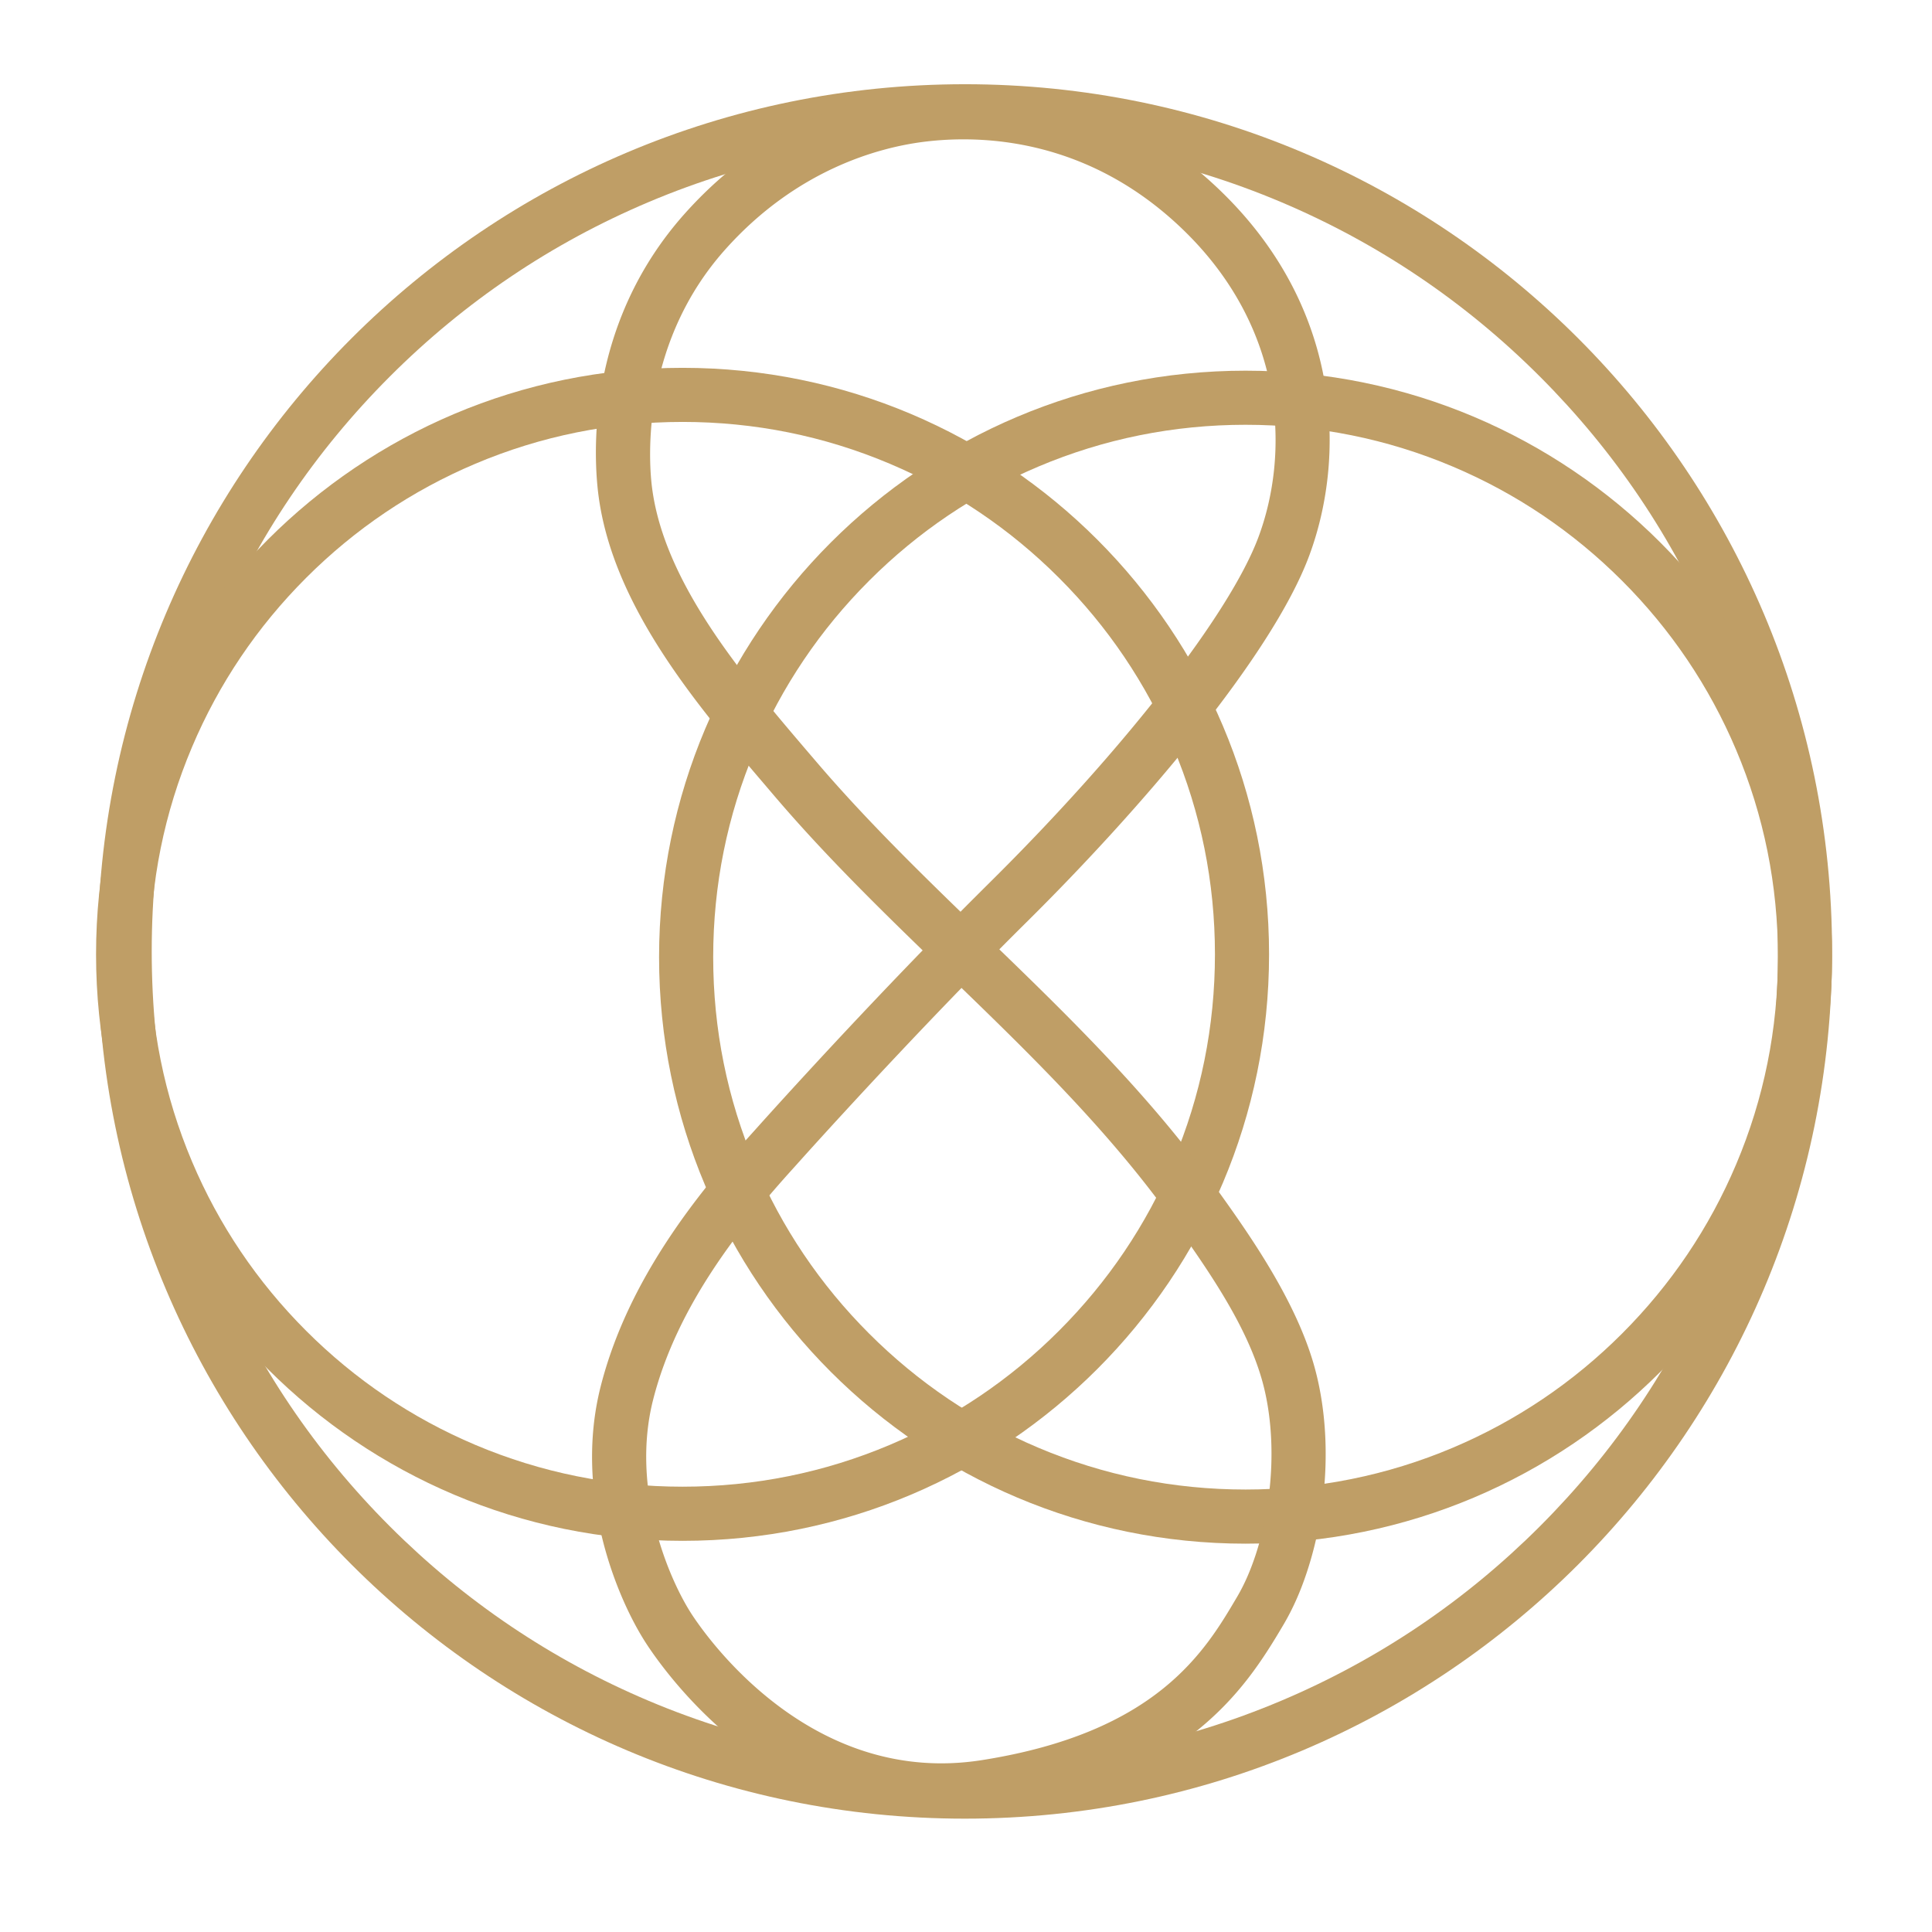
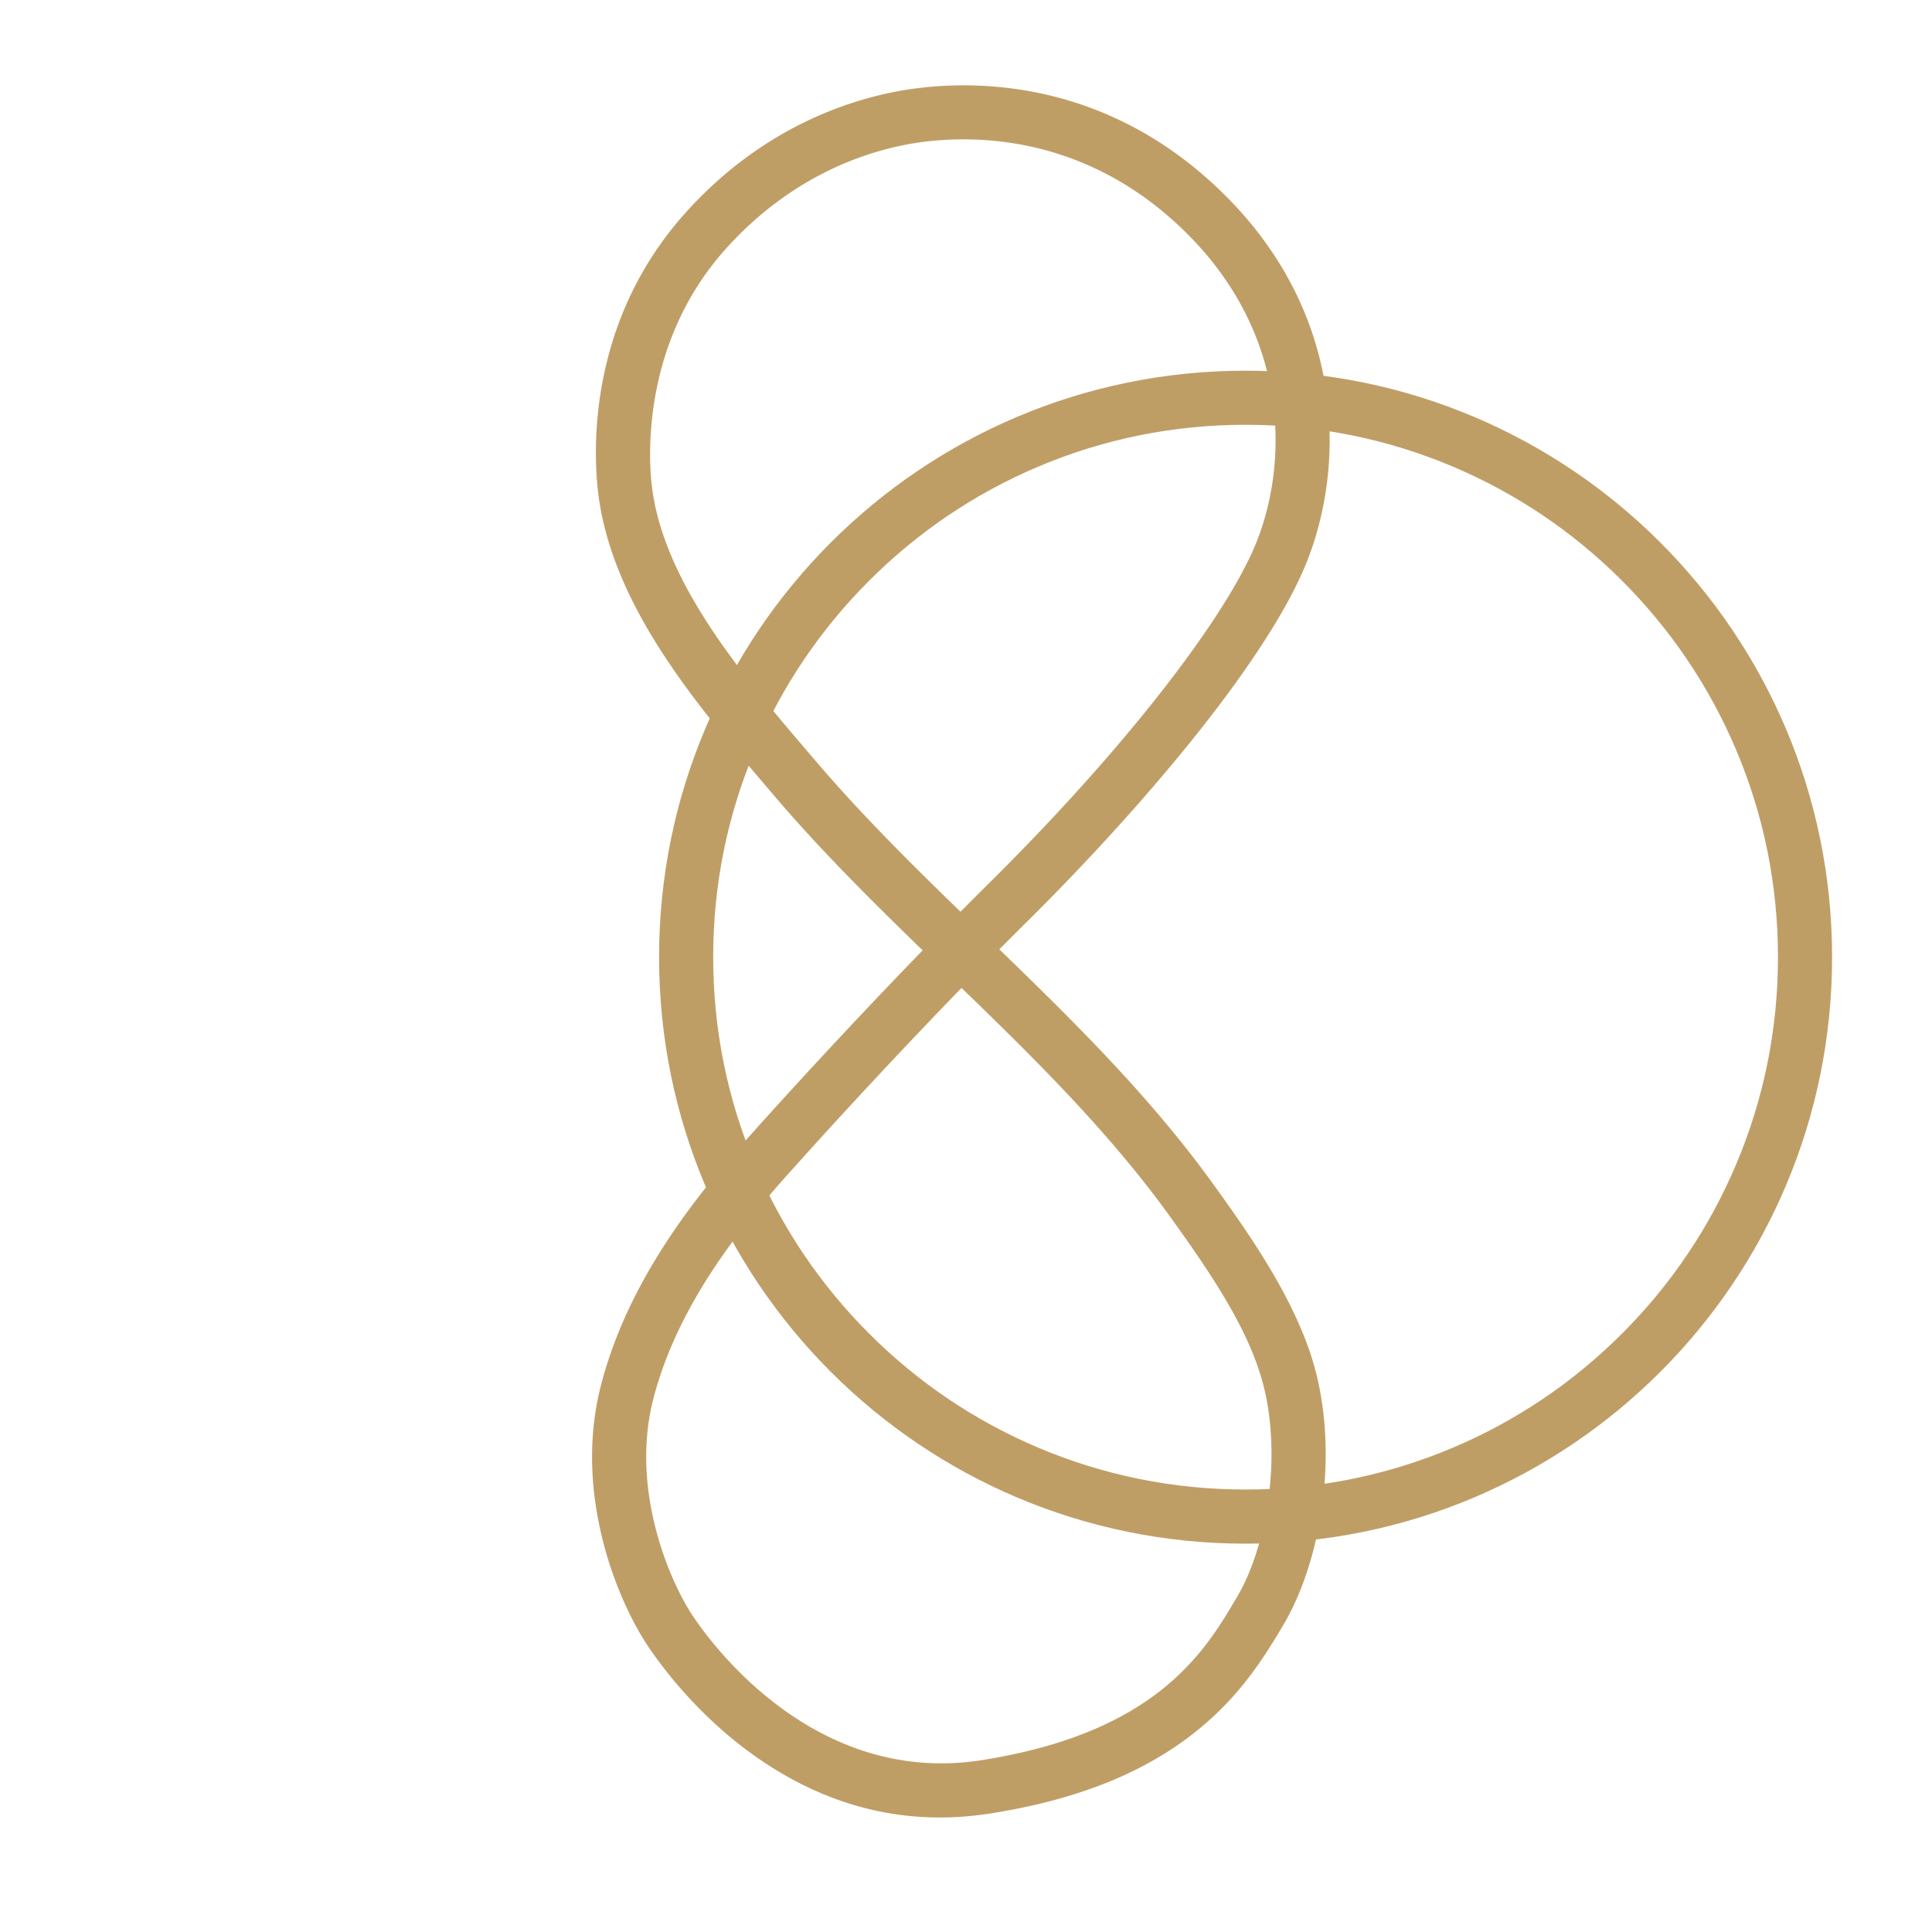
<svg xmlns="http://www.w3.org/2000/svg" data-bbox="18.644 16.348 336.962 336.652" height="500" viewBox="0 0 375 375" width="500" data-type="color">
  <g>
-     <path d="M187.273 26.848c21.313 0 41.98 4.168 61.43 12.394 18.793 7.953 35.676 19.332 50.172 33.832 14.496 14.496 25.879 31.375 33.828 50.168 8.227 19.453 12.399 40.117 12.399 61.43 0 21.312-4.172 41.976-12.399 61.43-7.95 18.789-19.332 35.671-33.828 50.171-14.496 14.497-31.375 25.88-50.172 33.829-19.45 8.226-40.117 12.398-61.43 12.398-21.308 0-41.976-4.172-61.425-12.398-18.793-7.95-35.676-19.332-50.172-33.829-14.5-14.5-25.88-31.378-33.828-50.171-8.227-19.454-12.399-40.118-12.399-61.43 0-21.313 4.168-41.977 12.399-61.43 7.949-18.789 19.328-35.672 33.828-50.168 14.496-14.5 31.375-25.879 50.172-33.832 19.449-8.226 40.117-12.394 61.425-12.394m0-10.5c-92.96 0-168.324 75.363-168.324 168.324C18.95 277.637 94.313 353 187.273 353c92.965 0 168.329-75.363 168.329-168.328 0-92.961-75.36-168.324-168.329-168.324Zm0 0" fill="#bf9e66" data-color="1" />
    <path d="M241.766 82.45c13.953 0 27.488 2.726 40.218 8.112 12.305 5.204 23.356 12.657 32.852 22.153 9.492 9.492 16.945 20.547 22.148 32.847 5.387 12.735 8.118 26.266 8.118 40.22 0 13.952-2.73 27.488-8.118 40.218-5.203 12.305-12.656 23.355-22.148 32.852-9.496 9.496-20.547 16.945-32.852 22.152-12.73 5.383-26.265 8.113-40.218 8.113-13.953 0-27.489-2.73-40.22-8.113-12.304-5.207-23.355-12.656-32.847-22.152-9.496-9.497-16.949-20.547-22.152-32.852-5.387-12.73-8.117-26.266-8.117-40.219 0-13.953 2.73-27.484 8.117-40.219 5.203-12.3 12.656-23.355 22.152-32.847 9.492-9.496 20.543-16.95 32.848-22.153 12.73-5.386 26.262-8.113 40.219-8.113m0-10.5c-62.868 0-113.84 50.965-113.84 113.836 0 62.875 50.969 113.84 113.84 113.84 62.87 0 113.84-50.965 113.84-113.84 0-62.87-50.97-113.836-113.84-113.836Zm0 0" fill="#bf9e66" data-color="1" />
-     <path d="M132.484 81.895c13.953 0 27.489 2.73 40.22 8.117 12.304 5.203 23.355 12.656 32.847 22.152 9.496 9.492 16.949 20.543 22.152 32.848 5.387 12.73 8.117 26.265 8.117 40.218 0 13.954-2.73 27.489-8.117 40.22-5.203 12.304-12.656 23.355-22.152 32.85-9.492 9.497-20.543 16.946-32.848 22.153-12.73 5.383-26.266 8.113-40.219 8.113-13.953 0-27.488-2.73-40.218-8.113-12.305-5.207-23.356-12.656-32.852-22.152-9.492-9.496-16.945-20.547-22.148-32.852-5.387-12.73-8.118-26.265-8.118-40.219 0-13.953 2.73-27.488 8.118-40.218 5.203-12.305 12.656-23.356 22.148-32.848 9.496-9.496 20.547-16.95 32.852-22.152 12.734-5.387 26.265-8.117 40.218-8.117m0-10.5c-62.87 0-113.84 50.968-113.84 113.84 0 62.874 50.965 113.84 113.84 113.84 62.871 0 113.84-50.966 113.84-113.84 0-62.872-50.969-113.84-113.84-113.84Zm0 0" fill="#bf9e66" data-color="1" />
    <path d="M182.43 352.773c-12.89 0-25.145-4.148-36.54-12.382-10.913-7.891-17.808-17.38-20.265-21.094-5.855-8.844-14.34-29.375-9.027-50.219 5.261-20.629 18.691-37.332 29.804-49.586.582-.652 14.844-16.652 32.684-35.031-9.836-9.54-19.793-19.418-28.852-30.055l-1.527-1.793c-13.629-15.972-30.586-35.847-32.738-58.199-.887-9.191-1.016-32.738 16.836-52.828 16.273-18.3 35.16-23.164 44.972-24.43 12.922-1.668 37.891-1.203 59.918 20.657 22.914 22.742 23.489 51.148 16.387 70.144-7.32 19.582-32.984 49.39-54.562 70.766a826 826 0 0 0-5.551 5.547c14.625 14.152 29.527 28.859 41.777 45.925 6.129 8.535 15.383 21.43 19.184 34.387 3.582 12.219 3.105 27.402-1.278 40.61-1.257 3.796-2.73 7.097-4.488 10.09-4.05 6.882-8.71 14.163-17.121 20.866-10.063 8.024-23.082 13.207-39.805 15.844-3.3.52-6.574.781-9.808.781Zm4.199-161.015c-17.926 18.472-32.207 34.512-32.383 34.707l-.039.043c-10.305 11.355-22.734 26.75-27.43 45.152-4.418 17.328 3.047 34.957 7.614 41.86 3.699 5.59 23.8 33.23 56.21 28.117 34.028-5.371 43.348-21.2 49.512-31.672 1.383-2.348 2.551-4.988 3.575-8.074 3.675-11.098 4.128-24.266 1.164-34.375-3.043-10.387-10.079-20.696-17.637-31.223-11.723-16.332-26.285-30.703-40.586-44.535Zm.379-164.711c-2.98 0-5.645.215-7.883.504-8.355 1.082-24.46 5.242-38.46 20.992-15.54 17.484-14.83 38.762-14.243 44.867 1.84 19.07 17.61 37.555 30.281 52.41l1.54 1.797c8.76 10.29 18.523 19.977 28.19 29.352a979.697 979.697 0 0 1 5.7-5.696c26.117-25.87 46.578-52.164 52.117-66.984 5.957-15.937 5.422-39.824-13.953-59.055-15.024-14.902-31.598-18.187-43.29-18.187Zm0 0" fill="#bf9e66" data-color="1" />
  </g>
</svg>